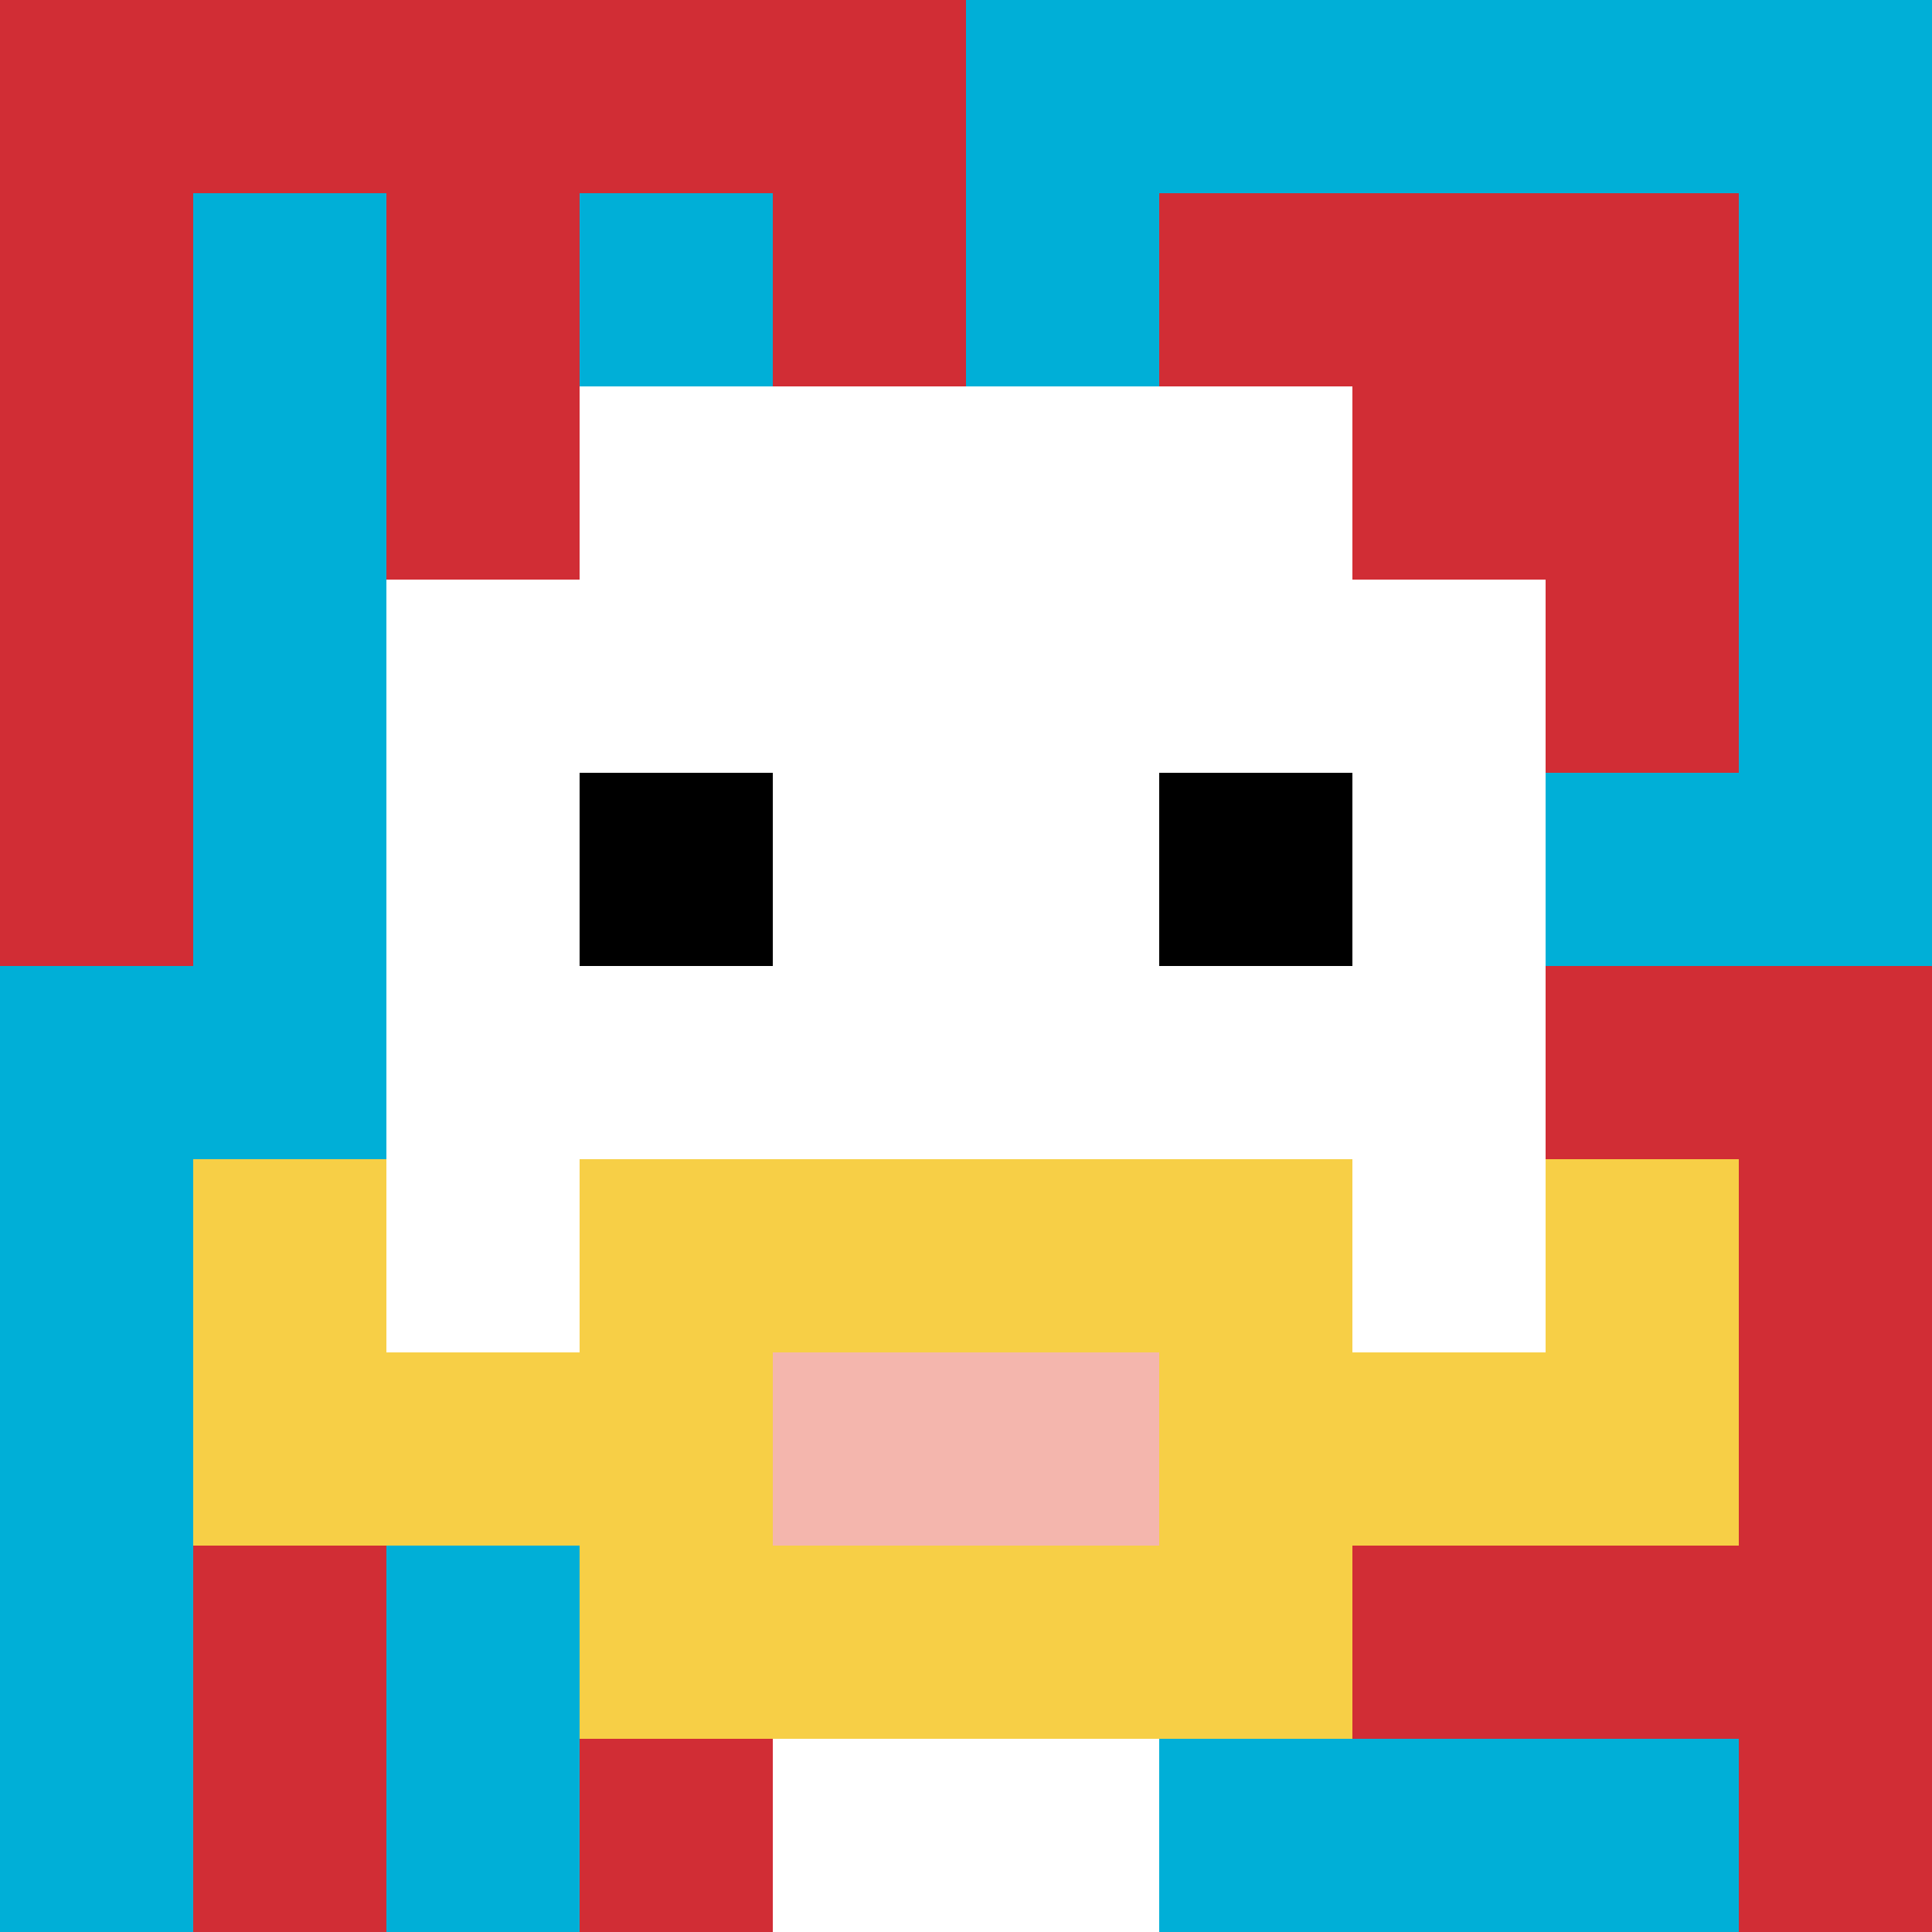
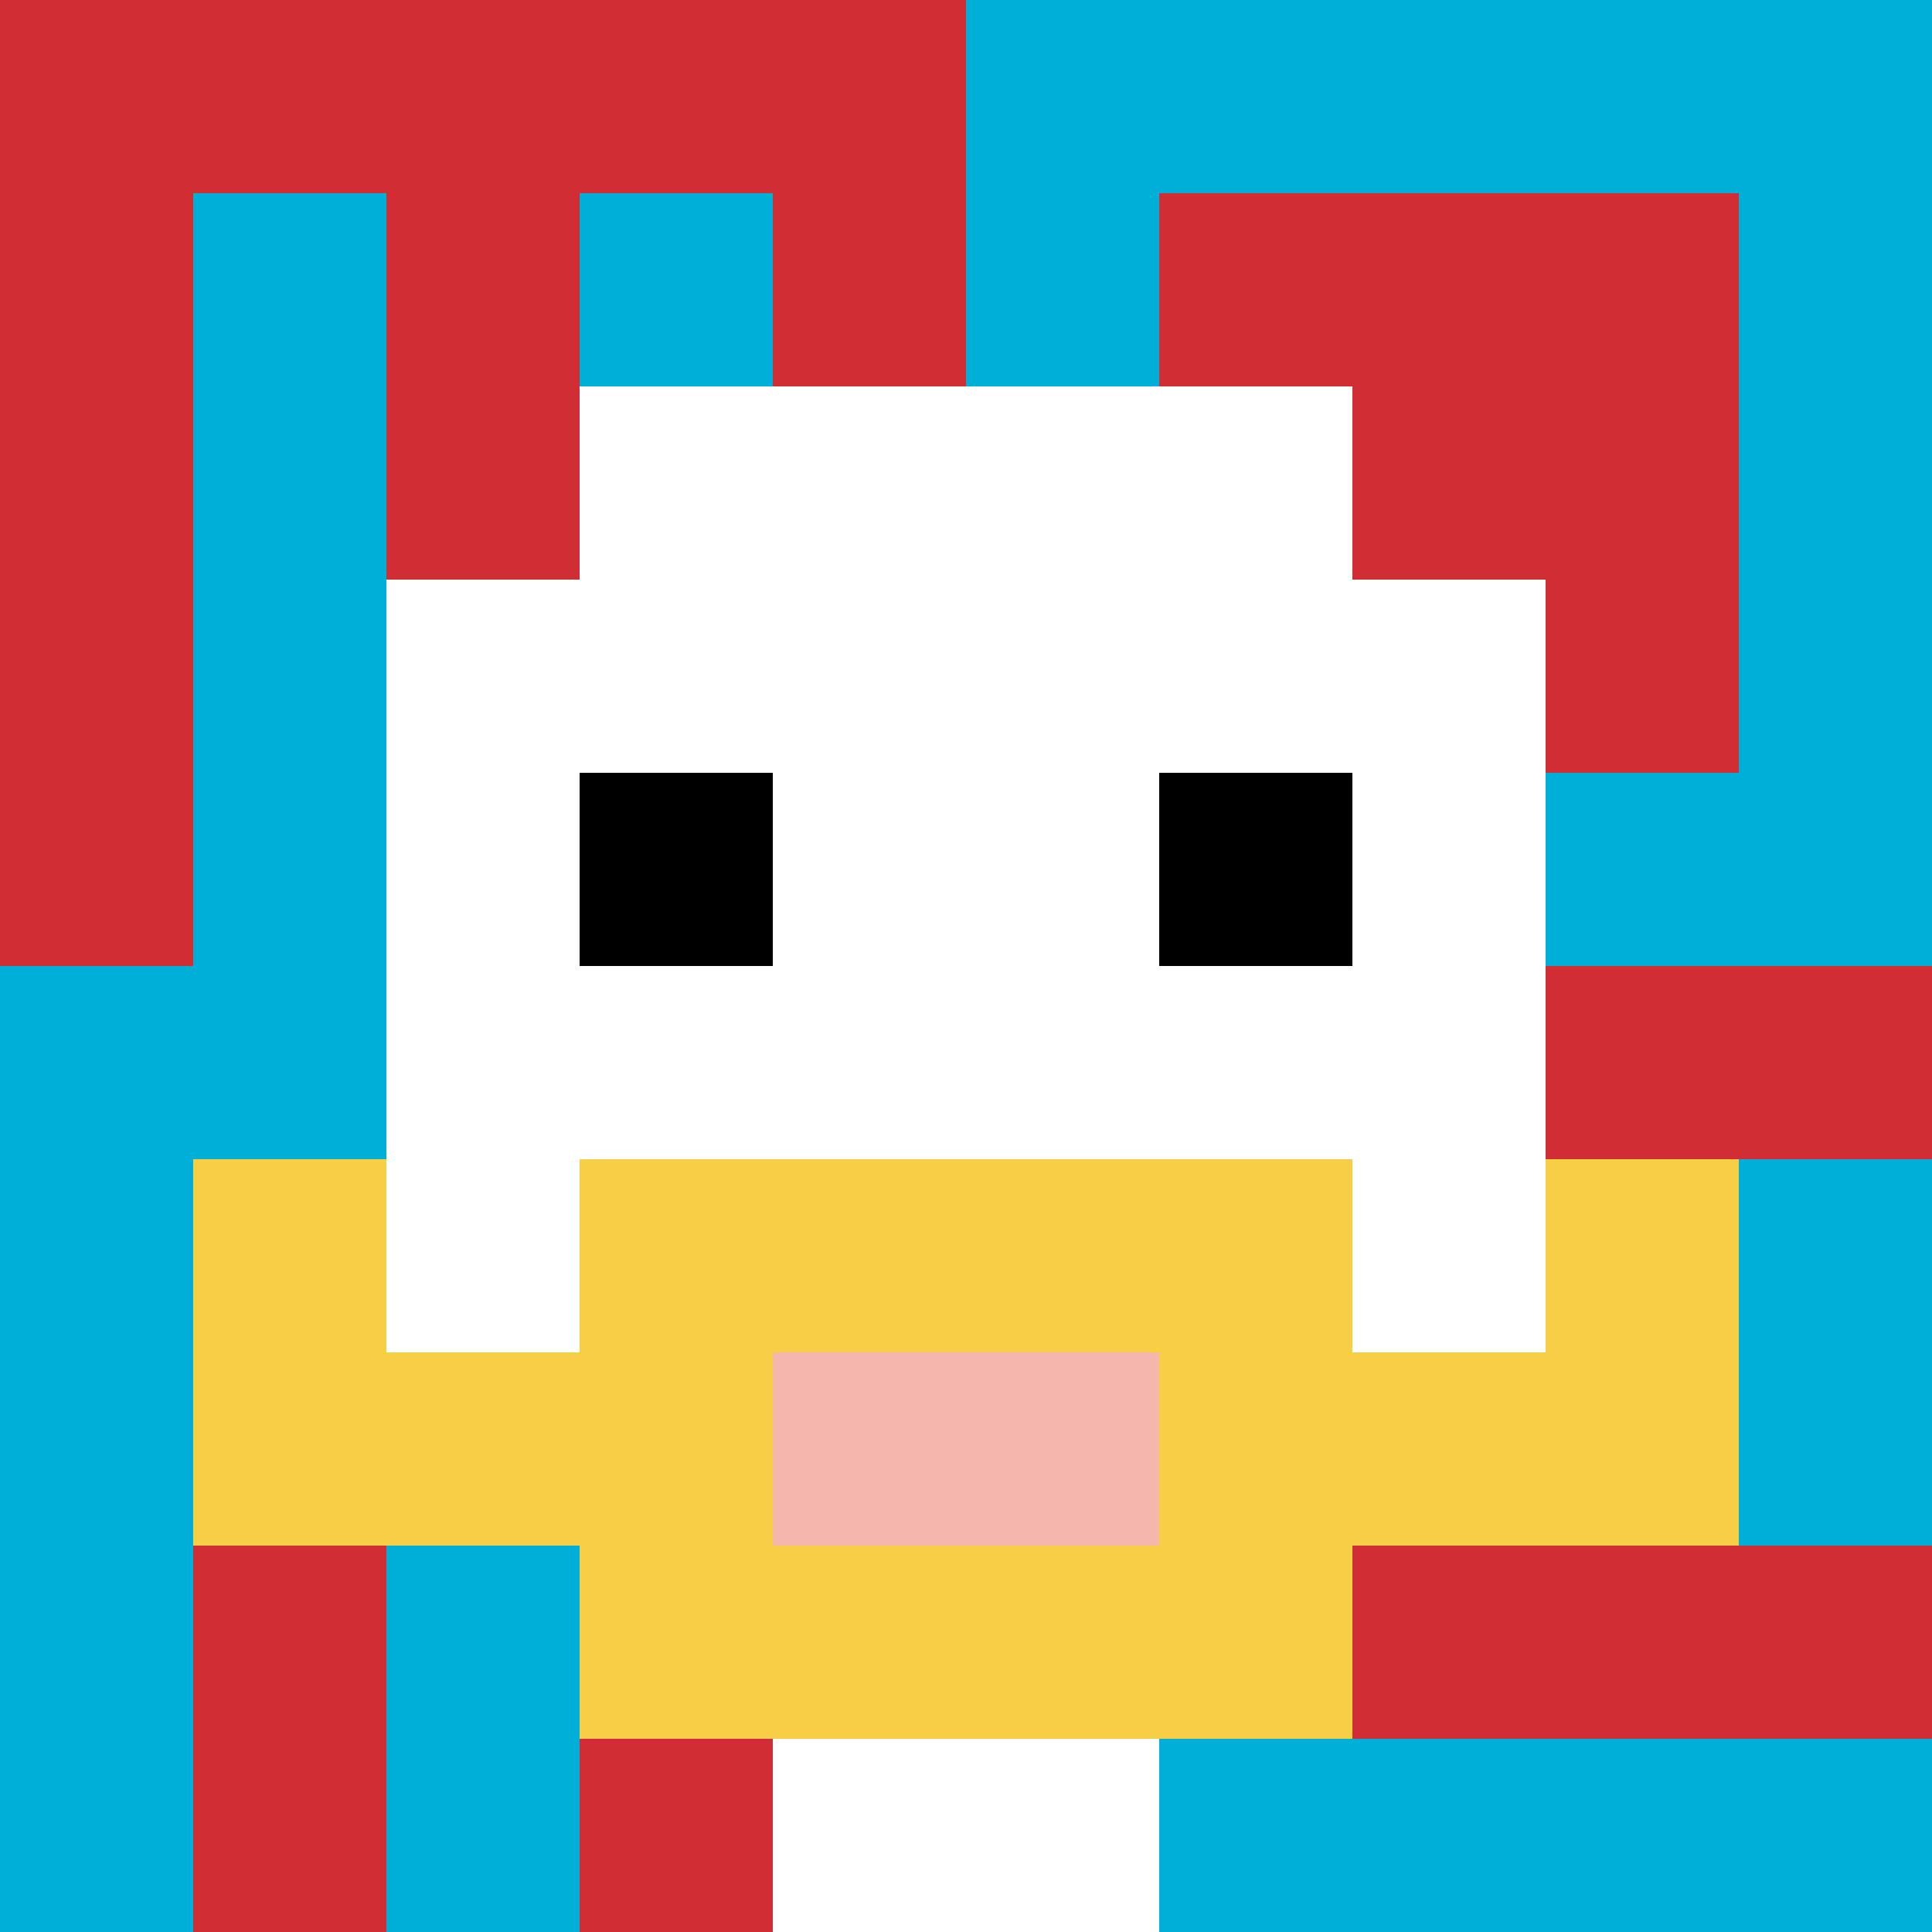
<svg xmlns="http://www.w3.org/2000/svg" version="1.1" width="753" height="753">
  <title>'goose-pfp-648286' by Dmitri Cherniak</title>
  <desc>seed=648286
backgroundColor=#ffffff
padding=31
innerPadding=0
timeout=500
dimension=1
border=false
Save=function(){return n.handleSave()}
frame=483

Rendered at Wed Oct 04 2023 09:33:06 GMT+0800 (中国标准时间)
Generated in &lt;1ms
</desc>
  <defs />
  <rect width="100%" height="100%" fill="#ffffff" />
  <g>
    <g id="0-0">
      <rect x="0" y="0" height="753" width="753" fill="#00AFD7" />
      <g>
        <rect id="0-0-0-0-5-1" x="0" y="0" width="376.5" height="75.3" fill="#D12D35" />
        <rect id="0-0-0-0-1-5" x="0" y="0" width="75.3" height="376.5" fill="#D12D35" />
        <rect id="0-0-2-0-1-5" x="150.6" y="0" width="75.3" height="376.5" fill="#D12D35" />
        <rect id="0-0-4-0-1-5" x="301.2" y="0" width="75.3" height="376.5" fill="#D12D35" />
        <rect id="0-0-6-1-3-3" x="451.8" y="75.3" width="225.9" height="225.9" fill="#D12D35" />
        <rect id="0-0-1-6-1-4" x="75.3" y="451.8" width="75.3" height="301.2" fill="#D12D35" />
        <rect id="0-0-3-6-1-4" x="225.9" y="451.8" width="75.3" height="301.2" fill="#D12D35" />
        <rect id="0-0-5-5-5-1" x="376.5" y="376.5" width="376.5" height="75.3" fill="#D12D35" />
        <rect id="0-0-5-8-5-1" x="376.5" y="602.4" width="376.5" height="75.3" fill="#D12D35" />
        <rect id="0-0-5-5-1-5" x="376.5" y="376.5" width="75.3" height="376.5" fill="#D12D35" />
-         <rect id="0-0-9-5-1-5" x="677.7" y="376.5" width="75.3" height="376.5" fill="#D12D35" />
      </g>
      <g>
        <rect id="0-0-3-2-4-7" x="225.9" y="150.6" width="301.2" height="527.1" fill="#ffffff" />
        <rect id="0-0-2-3-6-5" x="150.6" y="225.9" width="451.8" height="376.5" fill="#ffffff" />
        <rect id="0-0-4-8-2-2" x="301.2" y="602.4" width="150.6" height="150.6" fill="#ffffff" />
        <rect id="0-0-1-6-8-1" x="75.3" y="451.8" width="602.4" height="75.3" fill="#ffffff" />
        <rect id="0-0-1-7-8-1" x="75.3" y="527.1" width="602.4" height="75.3" fill="#F7CF46" />
        <rect id="0-0-3-6-4-3" x="225.9" y="451.8" width="301.2" height="225.9" fill="#F7CF46" />
        <rect id="0-0-4-7-2-1" x="301.2" y="527.1" width="150.6" height="75.3" fill="#F4B6AD" />
        <rect id="0-0-1-6-1-2" x="75.3" y="451.8" width="75.3" height="150.6" fill="#F7CF46" />
        <rect id="0-0-8-6-1-2" x="602.4" y="451.8" width="75.3" height="150.6" fill="#F7CF46" />
        <rect id="0-0-3-4-1-1" x="225.9" y="301.2" width="75.3" height="75.3" fill="#000000" />
        <rect id="0-0-6-4-1-1" x="451.8" y="301.2" width="75.3" height="75.3" fill="#000000" />
      </g>
      <rect x="0" y="0" stroke="white" stroke-width="0" height="753" width="753" fill="none" />
    </g>
  </g>
</svg>